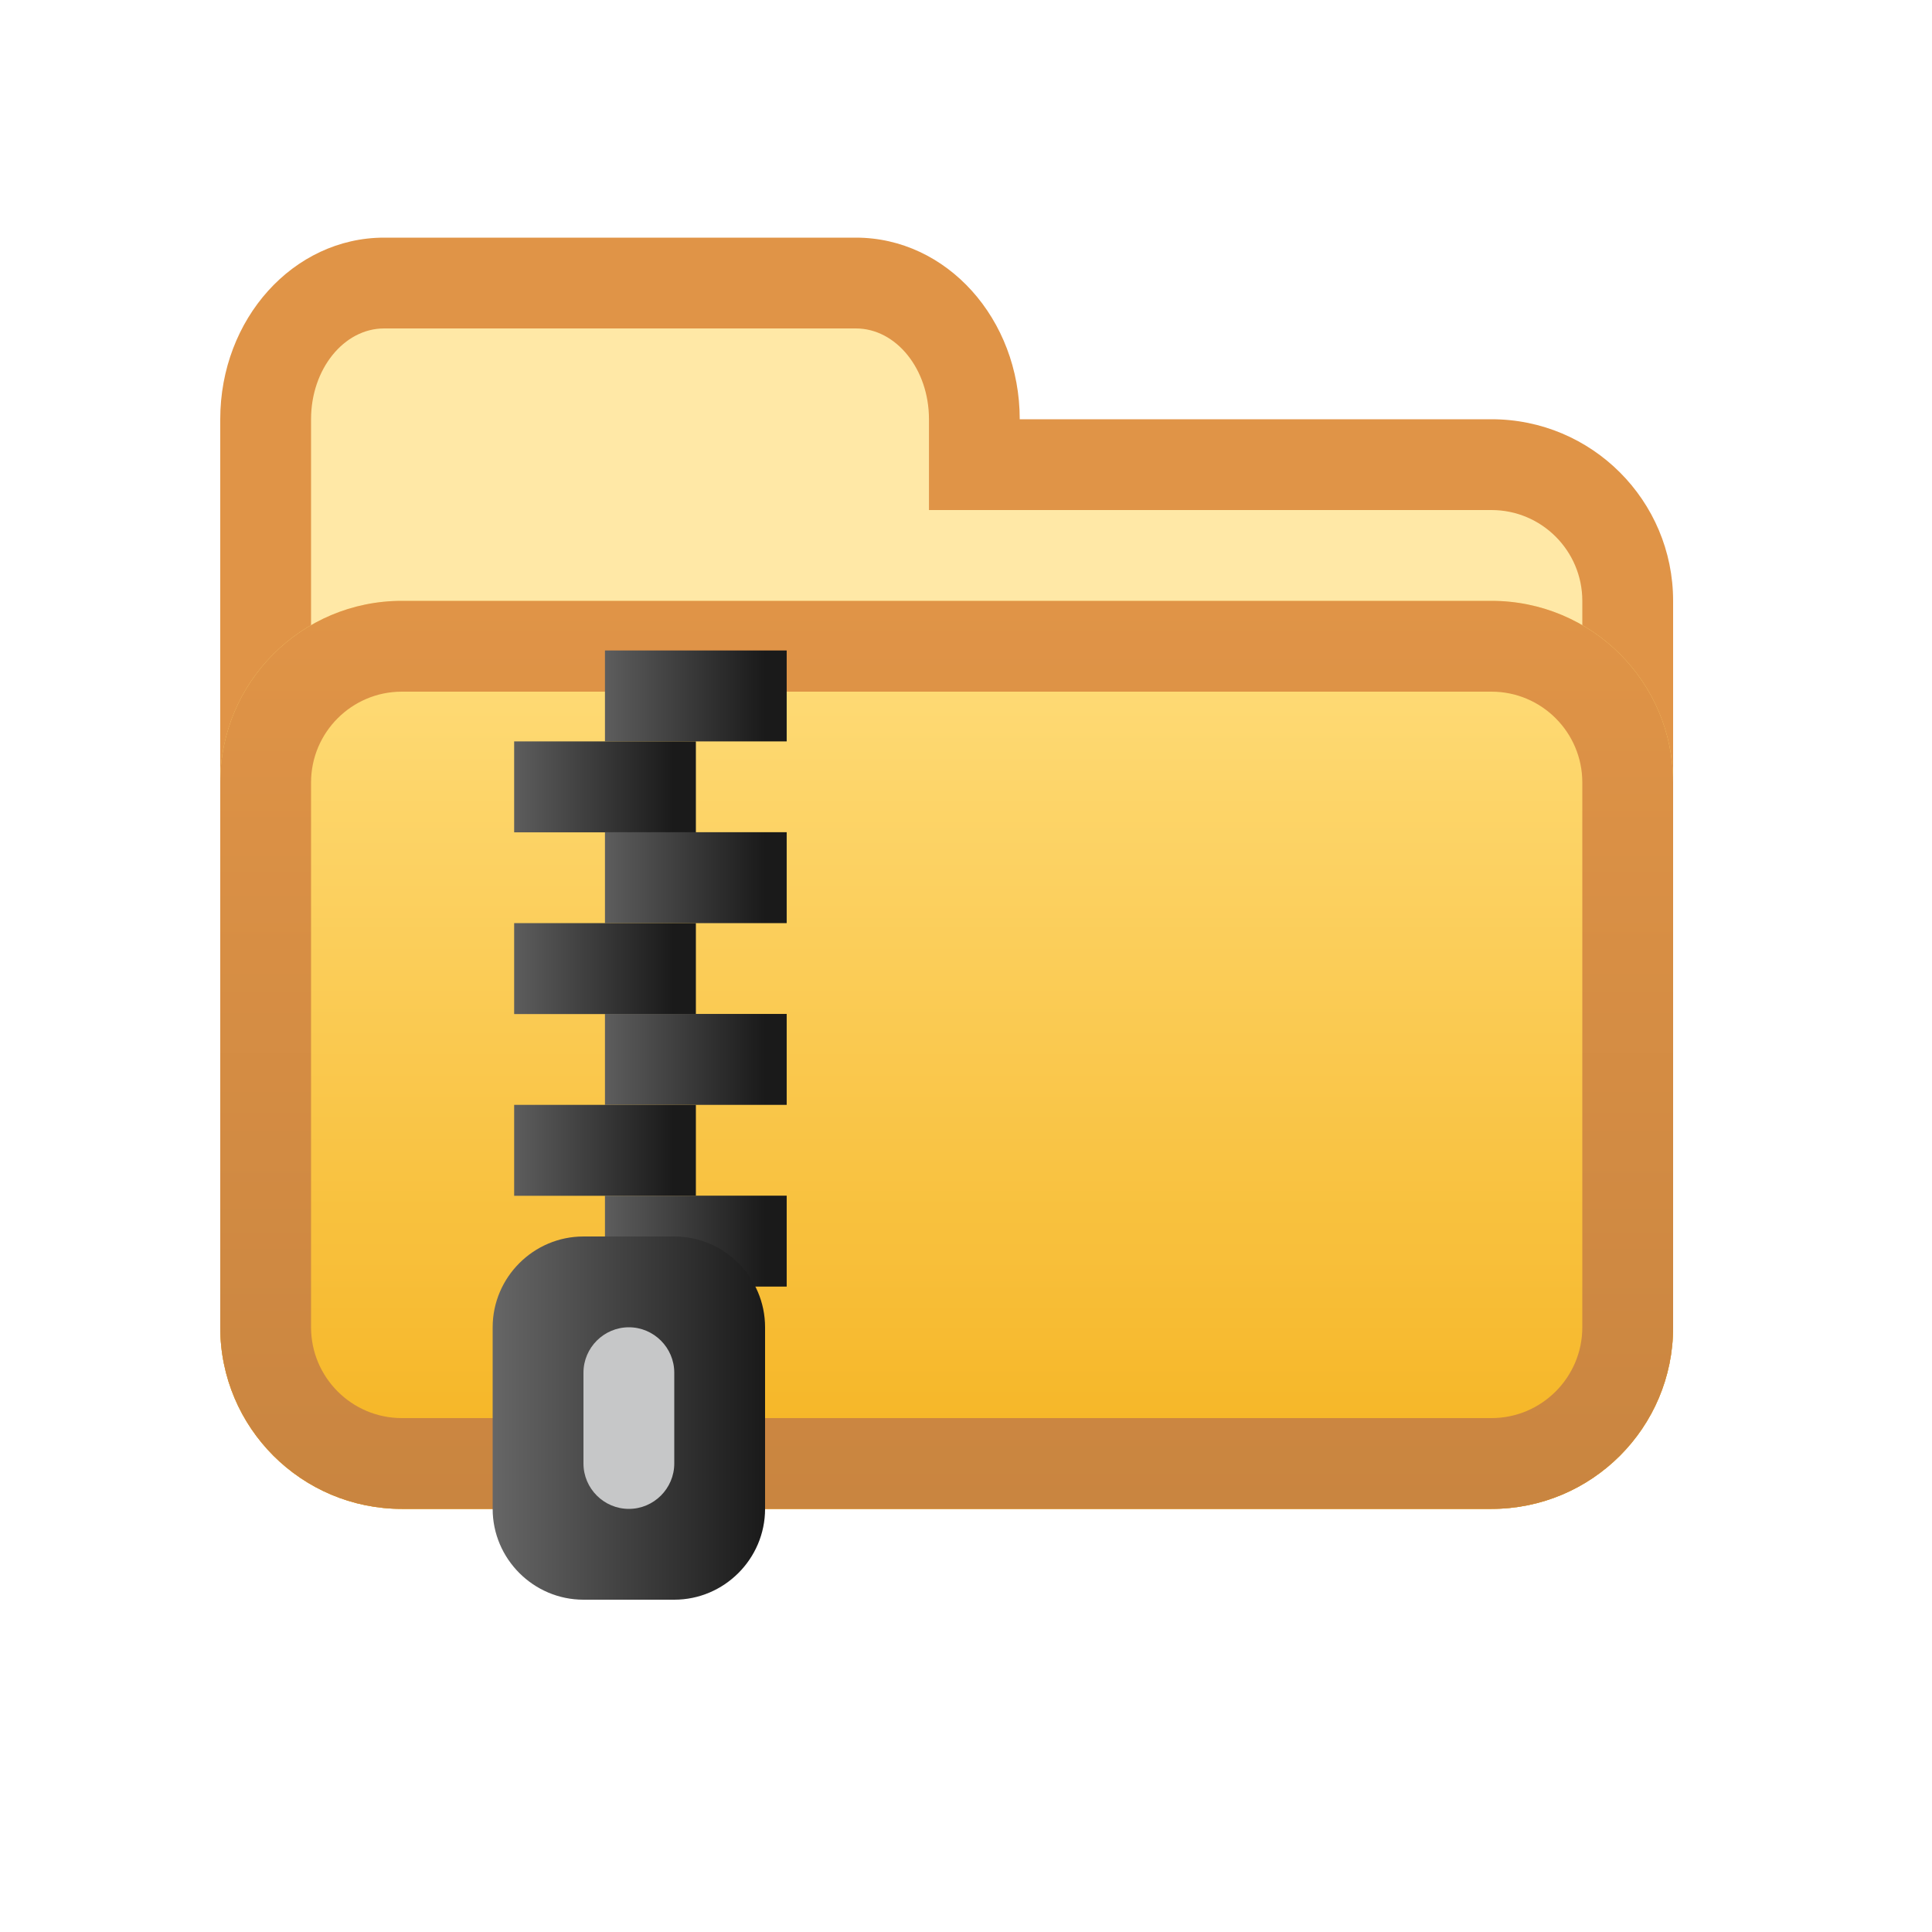
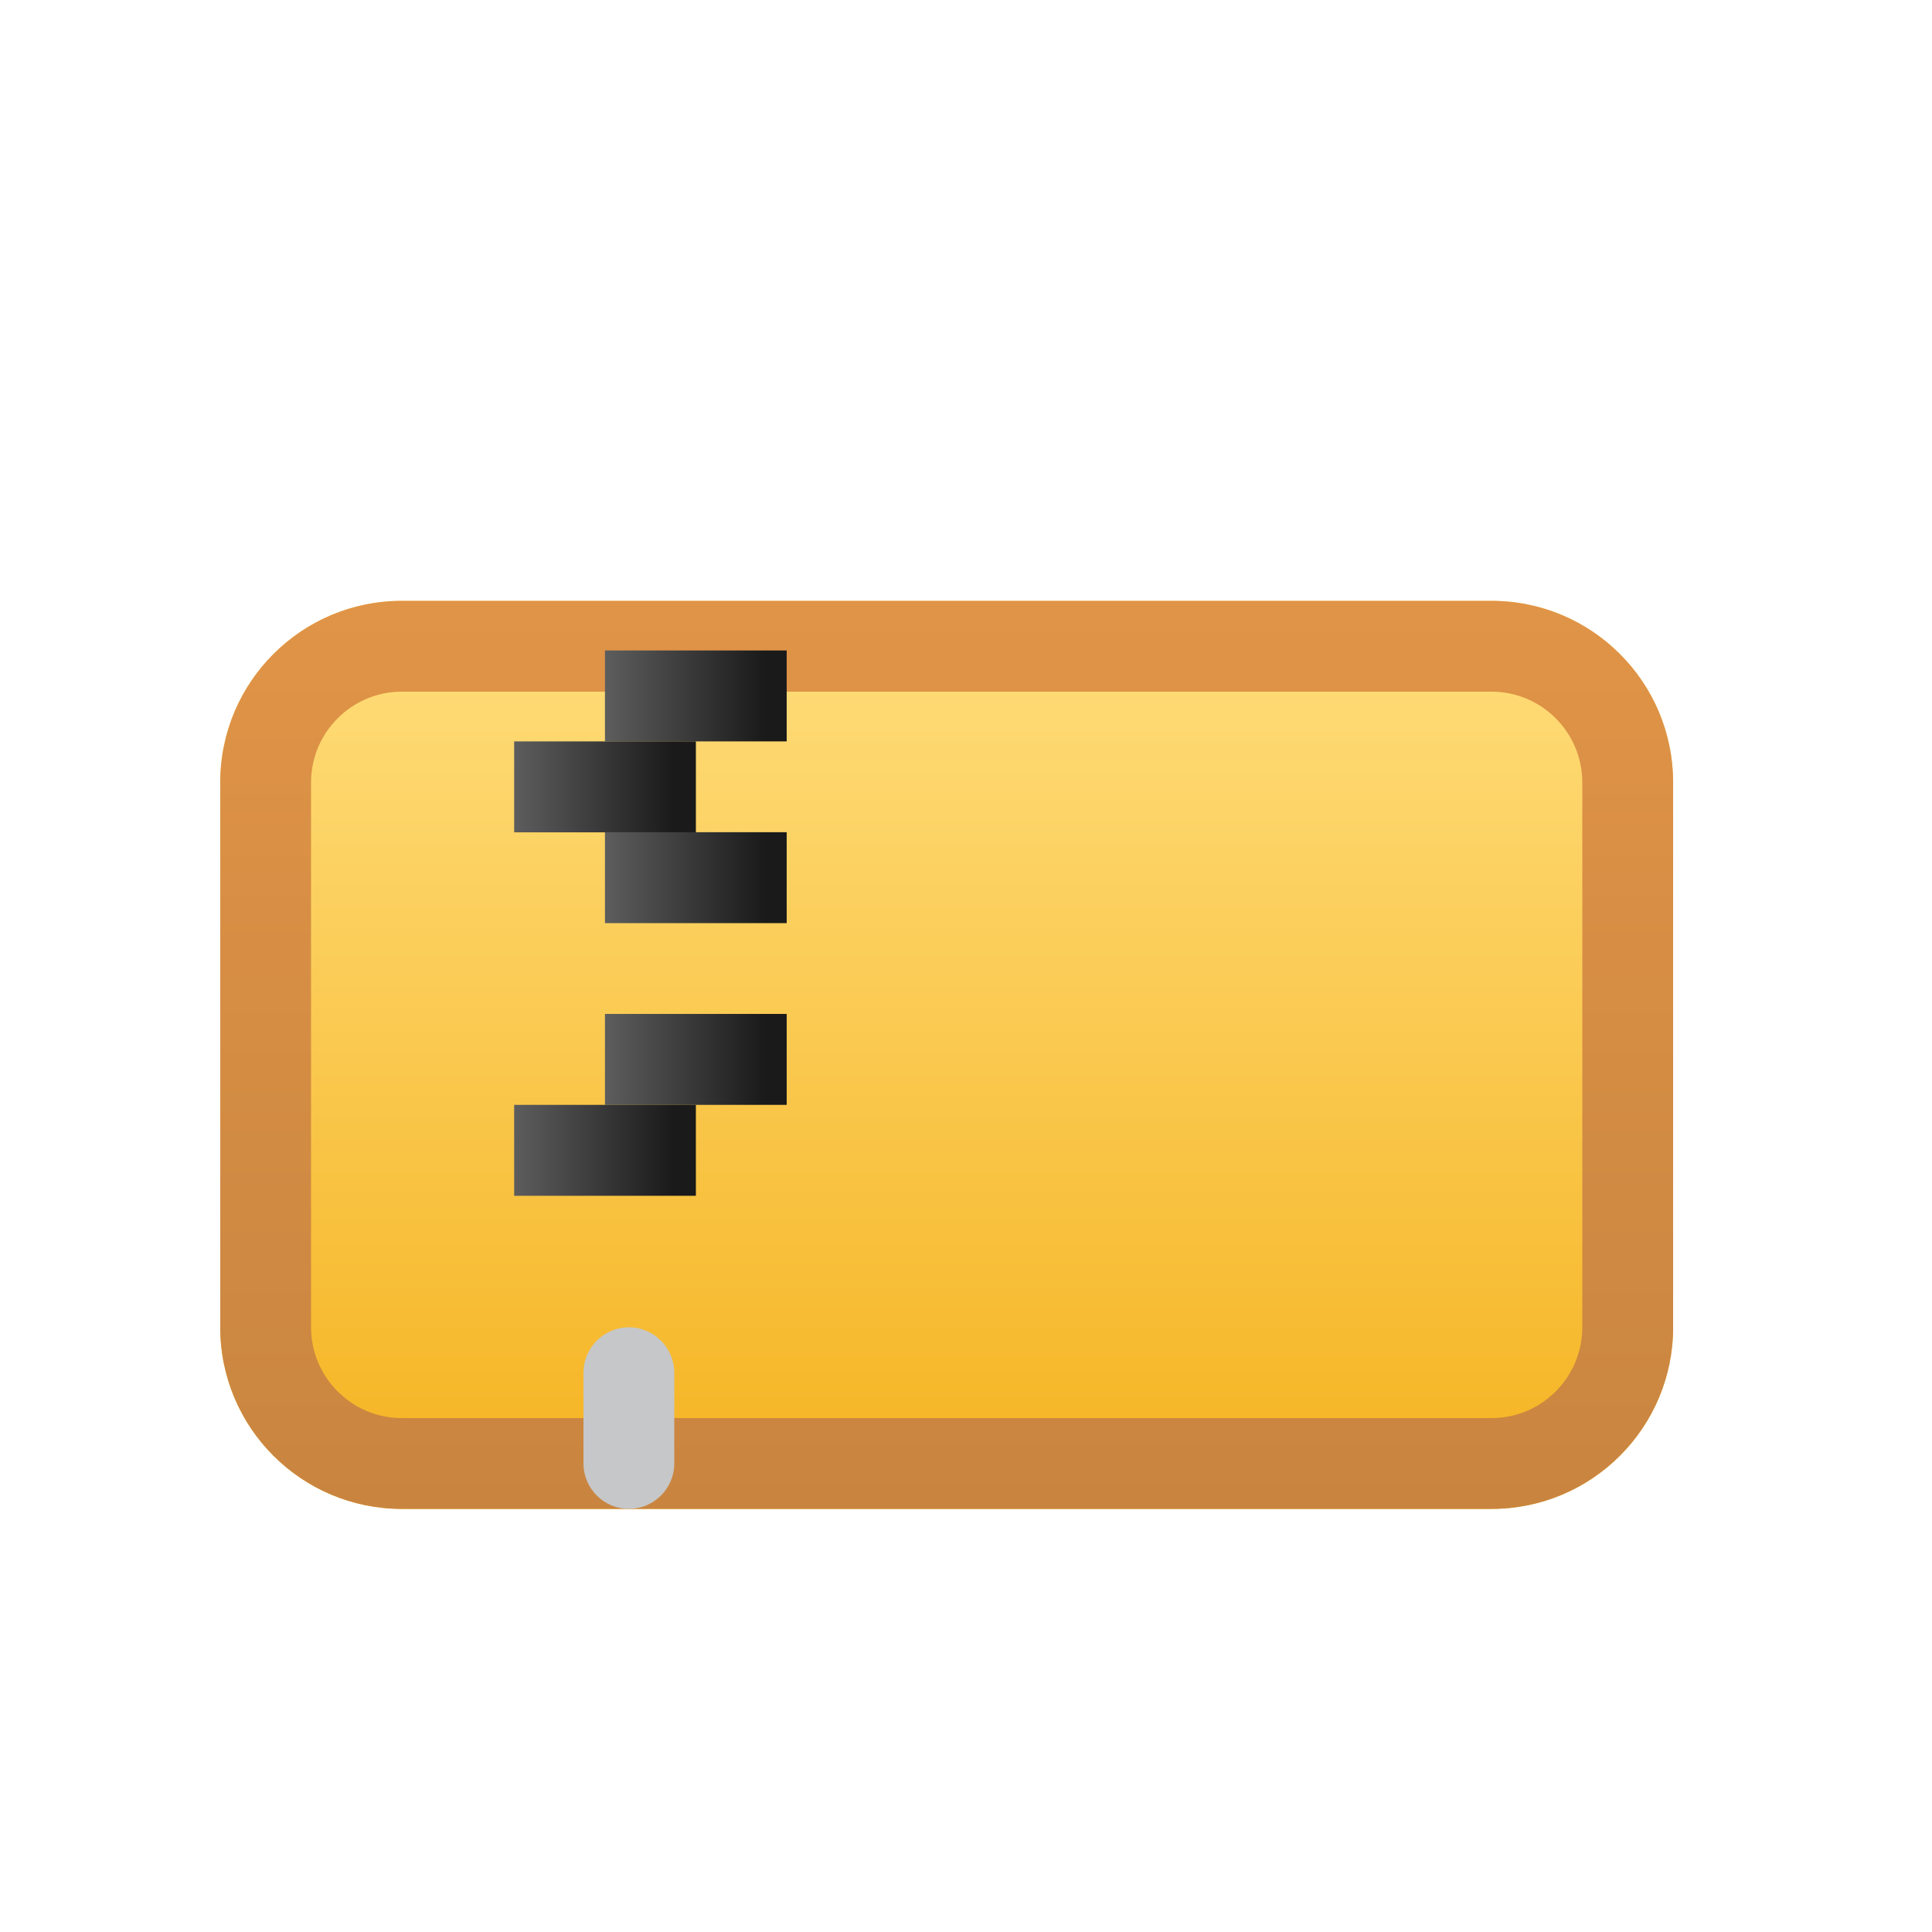
<svg xmlns="http://www.w3.org/2000/svg" version="1.1" id="svg2" shape-rendering="auto" viewBox="0 0 16 16">
  <defs id="defs10">
    <linearGradient y2="1532.5" x2="636.5" y1="1532.5" x1="630.5" gradientUnits="userSpaceOnUse" id="SVGID_217_">
      <stop id="stop2347" style="stop-color:#666666" offset="0" />
      <stop id="stop2349" style="stop-color:#1A1A1A" offset="0.996" />
    </linearGradient>
    <linearGradient y2="1527.5" x2="636.5" y1="1527.5" x1="632.5" gradientUnits="userSpaceOnUse" id="SVGID_216_" gradientTransform="matrix(0.376,0,0,0.376,-232.988,-564.476)">
      <stop id="stop2338" style="stop-color:#666666" offset="0" />
      <stop id="stop2340" style="stop-color:#1A1A1A" offset="0.996" />
    </linearGradient>
    <linearGradient y2="1525.5" x2="634.5" y1="1525.5" x1="630.5" gradientUnits="userSpaceOnUse" id="SVGID_215_" gradientTransform="matrix(0.376,0,0,0.376,-232.988,-564.476)">
      <stop id="stop2331" style="stop-color:#666666" offset="0" />
      <stop id="stop2333" style="stop-color:#1A1A1A" offset="0.996" />
    </linearGradient>
    <linearGradient y2="1523.5" x2="636.5" y1="1523.5" x1="632.5" gradientUnits="userSpaceOnUse" id="SVGID_214_" gradientTransform="matrix(0.376,0,0,0.376,-232.988,-564.476)">
      <stop id="stop2324" style="stop-color:#666666" offset="0" />
      <stop id="stop2326" style="stop-color:#1A1A1A" offset="0.996" />
    </linearGradient>
    <linearGradient y2="1521.5" x2="634.5" y1="1521.5" x1="630.5" gradientUnits="userSpaceOnUse" id="SVGID_213_" gradientTransform="matrix(0.376,0,0,0.376,-232.988,-564.476)">
      <stop id="stop2317" style="stop-color:#666666" offset="0" />
      <stop id="stop2319" style="stop-color:#1A1A1A" offset="0.996" />
    </linearGradient>
    <linearGradient y2="1519.5" x2="636.5" y1="1519.5" x1="632.5" gradientUnits="userSpaceOnUse" id="SVGID_212_" gradientTransform="matrix(0.376,0,0,0.376,-232.988,-564.476)">
      <stop id="stop2310" style="stop-color:#666666" offset="0" />
      <stop id="stop2312" style="stop-color:#1A1A1A" offset="0.996" />
    </linearGradient>
    <linearGradient y2="1517.5" x2="634.5" y1="1517.5" x1="630.5" gradientUnits="userSpaceOnUse" id="SVGID_211_" gradientTransform="matrix(0.376,0,0,0.376,-232.988,-564.476)">
      <stop id="stop2303" style="stop-color:#666666" offset="0" />
      <stop id="stop2305" style="stop-color:#1A1A1A" offset="0.996" />
    </linearGradient>
    <linearGradient y2="1515.5" x2="636.5" y1="1515.5" x1="632.5" gradientUnits="userSpaceOnUse" id="SVGID_210_" gradientTransform="matrix(0.376,0,0,0.376,-232.988,-564.476)">
      <stop id="stop2296" style="stop-color:#666666" offset="0" />
      <stop id="stop2298" style="stop-color:#1A1A1A" offset="0.996" />
    </linearGradient>
    <linearGradient y2="1534.5" x2="640.5" y1="1514.5" x1="640.5" gradientUnits="userSpaceOnUse" id="SVGID_208_">
      <stop id="stop2282" style="stop-color:#FFDE7D" offset="0" />
      <stop id="stop2284" style="stop-color:#F5B320" offset="1" />
    </linearGradient>
    <linearGradient y2="1534.5" x2="640.5" y1="1514.5" x1="640.5" gradientUnits="userSpaceOnUse" id="SVGID_209_">
      <stop id="stop2289" style="stop-color:#E09447" offset="0" />
      <stop id="stop2291" style="stop-color:#C98540" offset="0.996" />
    </linearGradient>
  </defs>
  <g id="g2273" transform="matrix(0.376,0,0,0.376,-232.988,-564.476)">
-     <path id="path2275" d="m 628.5,1533.5 c -1.654,0 -3,-1.346 -3,-3 l 0,-20 c 0,-1.654 1.171,-3 2.61,-3 l 10.39,0 c 1.439,0 2.609,1.346 2.609,3 l 0,1 11.391,0 c 1.654,0 3,1.346 3,3 l 0,16 c 0,1.654 -1.346,3 -3,3 l -24,0 z" style="fill:#ffe8a6" />
-     <path id="path2277" d="m 638.5,1508.5 c 0.888,0 1.61,0.897 1.61,2 l 0,2 2,0 10.39,0 c 1.104,0 2,0.897 2,2 l 0,16 c 0,1.103 -0.896,2 -2,2 l -24,0 c -1.103,0 -2,-0.897 -2,-2 l 0,-20 c 0,-1.103 0.722,-2 1.61,-2 l 10.39,0 m 0,-2 -10.39,0 c -2,0 -3.61,1.79 -3.61,4 l 0,20 c 0,2.21 1.79,4 4,4 l 24,0 c 2.21,0 4,-1.79 4,-4 l 0,-16 c 0,-2.21 -1.79,-4 -4,-4 l -10.391,0 c 0,-2.21 -1.609,-4 -3.609,-4 l 0,0 z" style="fill:#e09447" />
-   </g>
+     </g>
  <g id="g2279" transform="matrix(0.376,0,0,0.376,-232.988,-564.476)">
    <linearGradient y2="1534.5" x2="640.5" y1="1514.5" x1="640.5" gradientUnits="userSpaceOnUse" id="linearGradient11257">
      <stop id="stop11259" style="stop-color:#FFDE7D" offset="0" />
      <stop id="stop11261" style="stop-color:#F5B320" offset="1" />
    </linearGradient>
    <path id="path2286" d="m 652.5,1514.5 -24,0 c -2.21,0 -4,1.79 -4,4 l 0,12 c 0,2.21 1.79,4 4,4 l 24,0 c 2.21,0 4,-1.79 4,-4 l 0,-12 c 0,-2.21 -1.79,-4 -4,-4 z" style="fill:url(#SVGID_208_)" />
    <linearGradient y2="1534.5" x2="640.5" y1="1514.5" x1="640.5" gradientUnits="userSpaceOnUse" id="linearGradient11264">
      <stop id="stop11266" style="stop-color:#E09447" offset="0" />
      <stop id="stop11268" style="stop-color:#C98540" offset="0.996" />
    </linearGradient>
    <path id="path2293" d="m 652.5,1516.5 c 1.103,0 2,0.897 2,2 l 0,12 c 0,1.103 -0.897,2 -2,2 l -24,0 c -1.103,0 -2,-0.897 -2,-2 l 0,-12 c 0,-1.103 0.897,-2 2,-2 l 24,0 m 0,-2 -24,0 c -2.21,0 -4,1.79 -4,4 l 0,12 c 0,2.21 1.79,4 4,4 l 24,0 c 2.21,0 4,-1.79 4,-4 l 0,-12 c 0,-2.21 -1.79,-4 -4,-4 l 0,0 z" style="fill:url(#SVGID_209_)" />
  </g>
  <rect id="rect2300" height="0.753" width="1.505" y="5.387" x="5.01" style="fill:url(#SVGID_210_)" />
  <rect id="rect2307" height="0.753" width="1.505" y="6.14" x="4.258" style="fill:url(#SVGID_211_)" />
  <rect id="rect2314" height="0.753" width="1.505" y="6.892" x="5.01" style="fill:url(#SVGID_212_)" />
-   <rect id="rect2321" height="0.753" width="1.505" y="7.645" x="4.258" style="fill:url(#SVGID_213_)" />
  <rect id="rect2328" height="0.753" width="1.505" y="8.397" x="5.01" style="fill:url(#SVGID_214_)" />
  <rect id="rect2335" height="0.753" width="1.505" y="9.15" x="4.258" style="fill:url(#SVGID_215_)" />
-   <rect id="rect2342" height="0.753" width="1.505" y="9.902" x="5.01" style="fill:url(#SVGID_216_)" />
  <g id="g2344" transform="matrix(0.376,0,0,0.376,-232.988,-564.476)">
    <linearGradient y2="1532.5" x2="636.5" y1="1532.5" x1="630.5" gradientUnits="userSpaceOnUse" id="linearGradient11279">
      <stop id="stop11281" style="stop-color:#666666" offset="0" />
      <stop id="stop11283" style="stop-color:#1A1A1A" offset="0.996" />
    </linearGradient>
-     <path id="path2351" d="m 636.5,1534.5 c 0,1.1 -0.9,2 -2,2 l -2,0 c -1.1,0 -2,-0.9 -2,-2 l 0,-4 c 0,-1.1 0.9,-2 2,-2 l 2,0 c 1.1,0 2,0.9 2,2 l 0,4 z" style="fill:url(#SVGID_217_)" />
  </g>
  <g id="g2353" transform="matrix(0.376,0,0,0.376,-232.988,-564.476)">
    <path id="path2355" d="m 634.5,1533.5 c 0,0.55 -0.45,1 -1,1 -0.55,0 -1,-0.45 -1,-1 l 0,-2 c 0,-0.55 0.45,-1 1,-1 0.55,0 1,0.45 1,1 l 0,2 z" style="fill:#c6c7c8" />
  </g>
</svg>